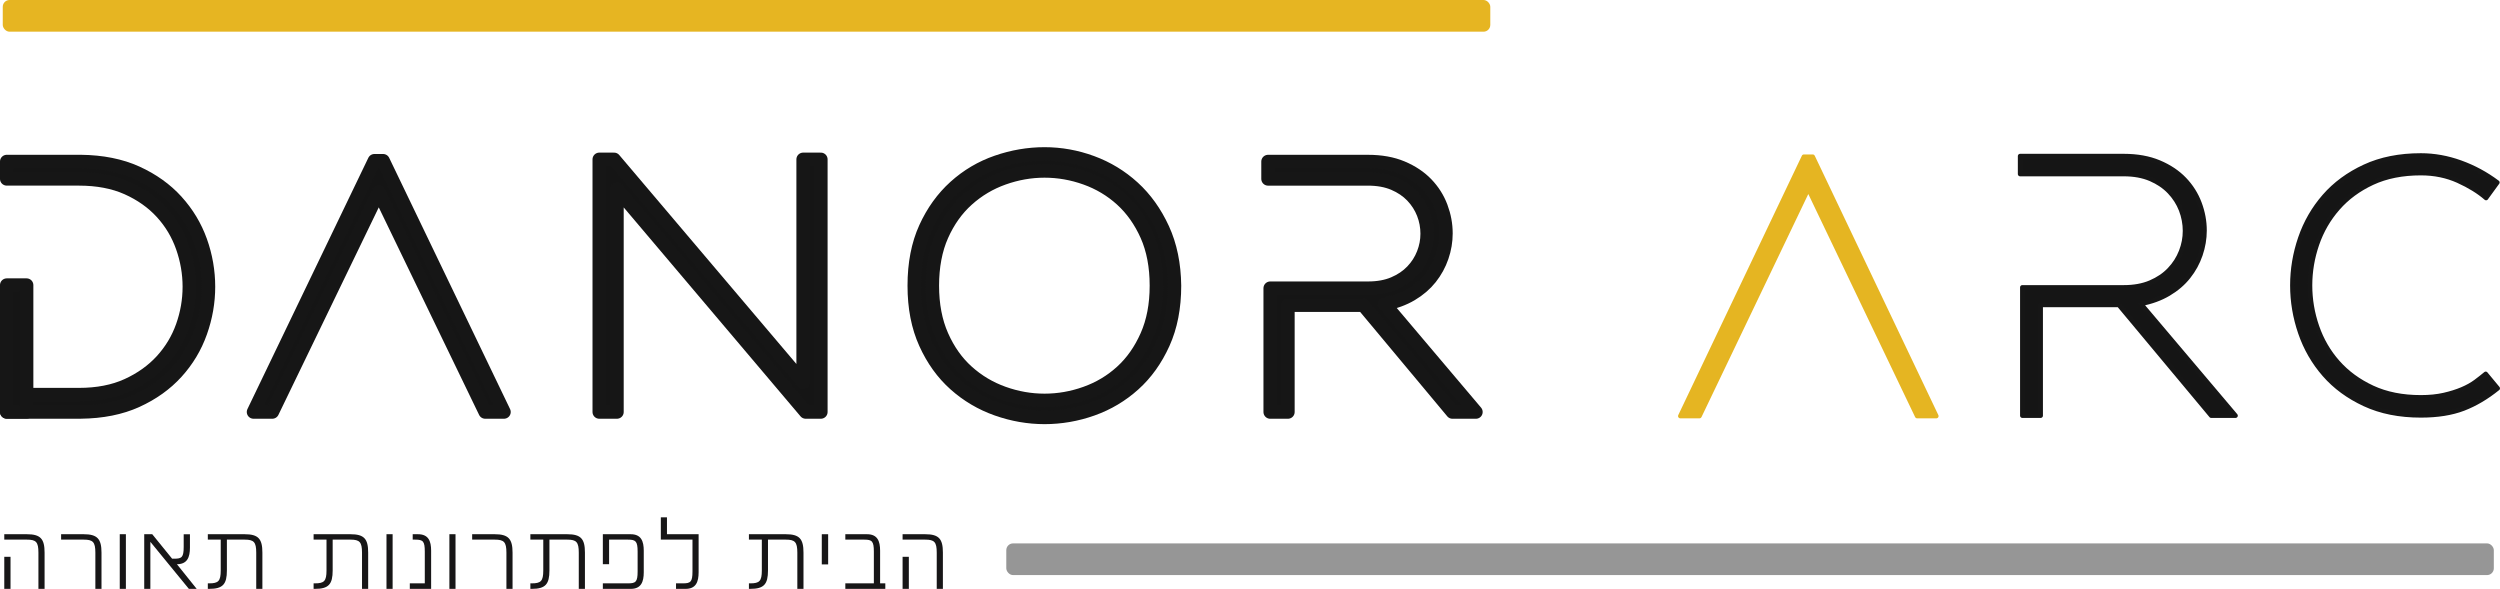
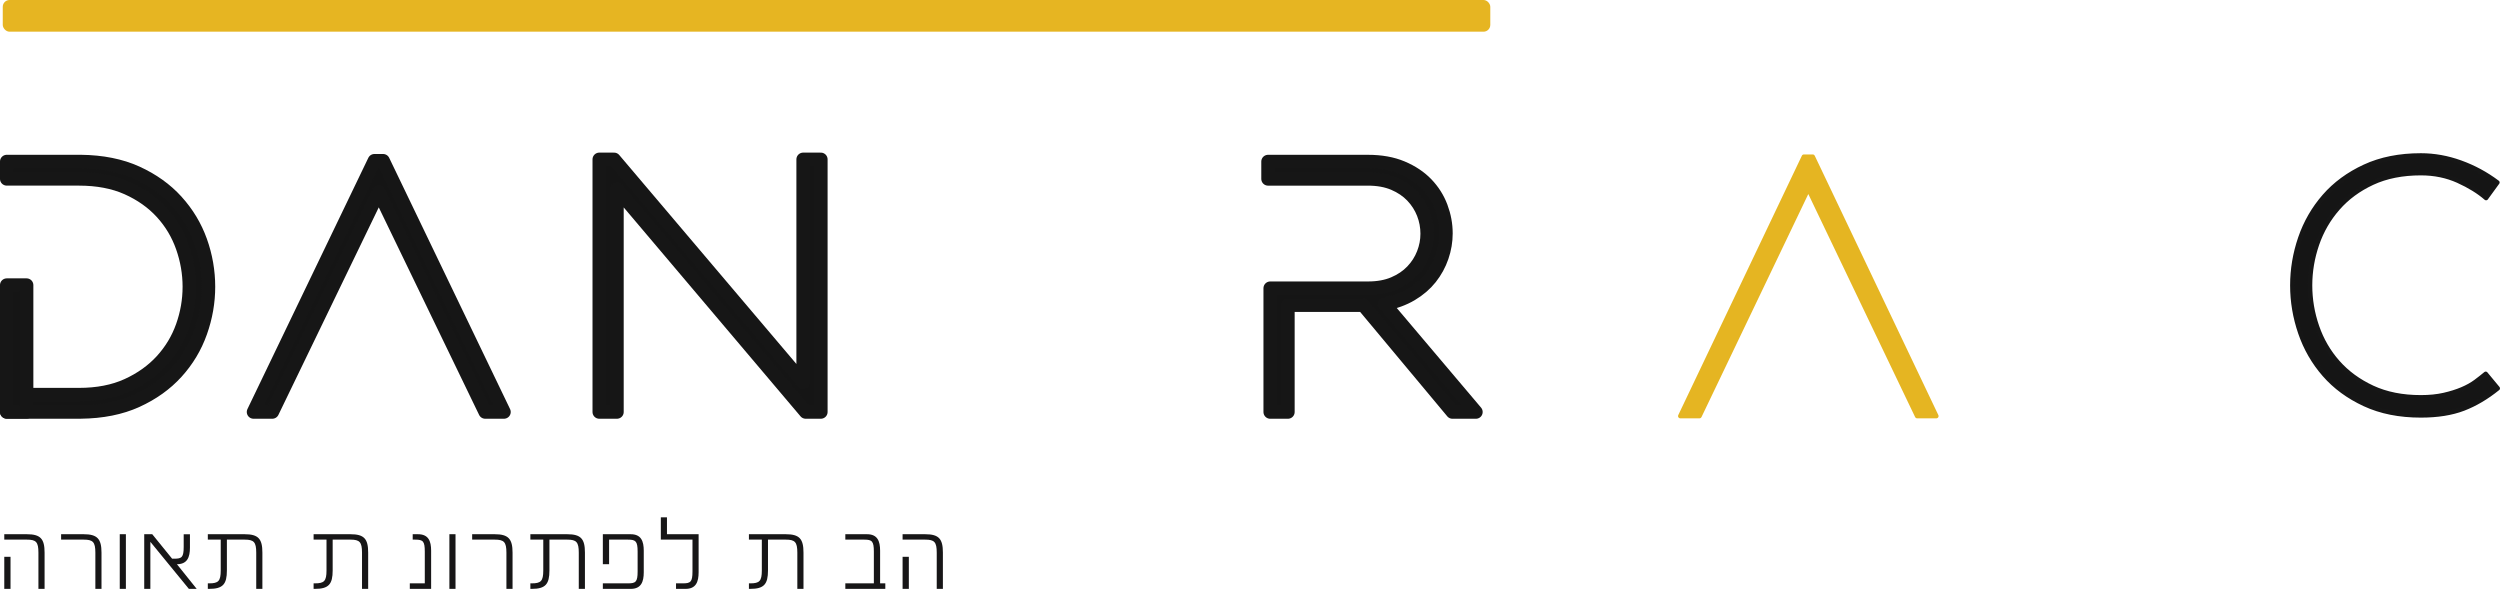
<svg xmlns="http://www.w3.org/2000/svg" id="Layer_2" viewBox="0 0 1104.18 260.09">
  <defs>
    <style>.cls-1{stroke-width:2.01px;}.cls-1,.cls-2,.cls-3{fill:#151515;stroke:#161616;}.cls-1,.cls-2,.cls-3,.cls-4{stroke-linecap:round;stroke-linejoin:round;}.cls-2{stroke-width:1.92px;}.cls-3{stroke-width:5.97px;}.cls-5{fill:#969696;}.cls-4{fill:#e5b522;stroke:#e5b522;stroke-width:1.99px;}.cls-6{fill:#171617;}.cls-7{fill:#e6b522;}</style>
  </defs>
  <g id="logo_main">
    <g>
      <g>
        <path class="cls-3" d="M77.97,88.88c-4.73-5.21-10.6-9.4-17.61-12.59-7.01-3.19-15.25-4.83-24.7-4.94H2.98v7.65h31.88c8.18,0,15.3,1.35,21.36,4.06,6.06,2.71,11.13,6.3,15.22,10.76,4.09,4.46,7.14,9.56,9.16,15.3,2.02,5.74,3.03,11.58,3.03,17.53s-1.01,11.77-3.03,17.45c-2.02,5.69-5.08,10.76-9.16,15.22-4.09,4.46-9.16,8.08-15.22,10.84-6.06,2.76-13.18,4.14-21.36,4.14H2.98v7.65H35.65c9.46-.1,17.69-1.75,24.7-4.94,7.01-3.19,12.88-7.38,17.61-12.59,4.73-5.21,8.26-11.1,10.6-17.69,2.34-6.59,3.51-13.28,3.51-20.08s-1.17-13.63-3.51-20.16c-2.34-6.53-5.87-12.4-10.6-17.61Z" />
        <polygon class="cls-3" points="165.37 71 111.98 181.96 120.27 181.96 167.29 84.73 214.3 181.96 222.59 181.96 169.2 71 165.37 71" />
        <polygon class="cls-3" points="354.73 168.89 271.22 70.39 264.68 70.39 264.68 181.96 272.49 181.96 272.49 83.46 355.85 181.96 362.54 181.96 362.54 70.39 354.73 70.39 354.73 168.89" />
-         <path class="cls-3" d="M500.48,82.82c-5.37-4.89-11.45-8.58-18.25-11.08-6.8-2.5-13.76-3.75-20.88-3.75s-14.13,1.2-21.04,3.59c-6.91,2.39-13.07,6.03-18.49,10.92-5.42,4.89-9.78,10.94-13.07,18.17-3.29,7.23-4.94,15.73-4.94,25.5s1.65,18.14,4.94,25.42c3.29,7.28,7.65,13.34,13.07,18.17,5.42,4.84,11.58,8.47,18.49,10.92,6.91,2.44,13.92,3.67,21.04,3.67s14.26-1.22,21.12-3.67c6.85-2.44,12.96-6.08,18.33-10.92,5.37-4.83,9.7-10.89,12.99-18.17,3.29-7.28,4.94-15.75,4.94-25.42-.11-9.45-1.83-17.82-5.18-25.1-3.35-7.28-7.7-13.36-13.07-18.25Zm6.06,65.5c-2.82,6.37-6.53,11.66-11.16,15.86-4.62,4.2-9.91,7.36-15.86,9.48-5.95,2.13-12.01,3.19-18.17,3.19s-12.22-1.06-18.17-3.19c-5.95-2.12-11.26-5.28-15.94-9.48-4.68-4.2-8.42-9.48-11.24-15.86-2.82-6.38-4.22-13.76-4.22-22.15s1.41-15.91,4.22-22.23c2.81-6.32,6.56-11.58,11.24-15.78,4.67-4.2,9.99-7.36,15.94-9.48,5.95-2.12,12.01-3.19,18.17-3.19s12.22,1.06,18.17,3.19c5.95,2.13,11.24,5.29,15.86,9.48,4.62,4.2,8.34,9.46,11.16,15.78,2.81,6.32,4.22,13.73,4.22,22.23s-1.41,15.78-4.22,22.15Z" />
        <path class="cls-3" d="M611.54,134.3c4.46-.85,8.39-2.28,11.79-4.3,3.4-2.02,6.22-4.44,8.45-7.25,2.23-2.81,3.93-5.92,5.1-9.32,1.17-3.4,1.75-6.85,1.75-10.36,0-3.93-.72-7.81-2.15-11.63-1.43-3.82-3.59-7.22-6.45-10.2-2.87-2.97-6.46-5.36-10.76-7.17-4.3-1.81-9.32-2.71-15.06-2.71h-44.15v7.65h44.15c4.36,0,8.15,.69,11.4,2.07,3.24,1.38,5.95,3.21,8.13,5.5,2.18,2.29,3.82,4.86,4.94,7.73,1.12,2.87,1.67,5.84,1.67,8.92s-.56,5.9-1.67,8.77c-1.12,2.87-2.76,5.45-4.94,7.73-2.18,2.29-4.89,4.12-8.13,5.5-3.24,1.38-7.04,2.07-11.4,2.07h-43.19v54.67h7.81v-47.18h33.31l39.37,47.18h10.36l-40.32-47.65Z" />
        <rect class="cls-3" x="2.98" y="125.93" width="8.77" height="55.98" />
      </g>
      <g>
-         <path class="cls-1" d="M893.22,126.93h44.77c4.52,0,8.45-.71,11.81-2.15,3.36-1.43,6.17-3.33,8.42-5.7,2.26-2.37,3.96-5.04,5.12-8.01,1.16-2.97,1.73-6,1.73-9.09s-.58-6.28-1.73-9.25-2.87-5.64-5.12-8.01c-2.26-2.37-5.07-4.27-8.42-5.7-3.36-1.43-7.3-2.15-11.81-2.15h-45.76v-7.93h45.76c5.95,0,11.15,.94,15.61,2.81,4.46,1.87,8.18,4.35,11.15,7.43,2.97,3.09,5.2,6.61,6.69,10.57,1.49,3.97,2.23,7.99,2.23,12.06,0,3.63-.61,7.21-1.82,10.74-1.21,3.53-2.97,6.75-5.29,9.66-2.31,2.92-5.23,5.43-8.76,7.52-3.53,2.09-7.6,3.58-12.22,4.46l41.79,49.39h-10.74l-40.8-48.9h-34.53v48.9h-8.09v-56.66Z" />
        <path class="cls-2" d="M1069.24,183.49c-9.44,0-17.73-1.65-24.86-4.96-7.13-3.3-13.06-7.65-17.78-13.06-4.72-5.4-8.26-11.54-10.62-18.41-2.36-6.87-3.54-13.87-3.54-21s1.18-14.13,3.54-21c2.36-6.87,5.9-13,10.62-18.41,4.72-5.4,10.64-9.76,17.78-13.06,7.13-3.3,15.42-4.96,24.86-4.96,5.87,0,11.72,1.05,17.54,3.15,5.82,2.1,11.25,5.03,16.28,8.81l-5.03,6.92c-3.25-2.83-7.37-5.37-12.35-7.63-4.98-2.25-10.46-3.38-16.44-3.38-8.18,0-15.31,1.42-21.4,4.25-6.09,2.83-11.17,6.58-15.26,11.25-4.09,4.67-7.16,9.97-9.2,15.89-2.04,5.93-3.07,11.98-3.07,18.17s1.02,12.25,3.07,18.17c2.05,5.93,5.11,11.2,9.2,15.81,4.09,4.62,9.18,8.34,15.26,11.17,6.08,2.83,13.21,4.25,21.4,4.25,3.78,0,7.16-.34,10.15-1.02,2.99-.68,5.66-1.52,8.02-2.52,2.36-1,4.38-2.12,6.06-3.38,1.68-1.26,3.15-2.41,4.4-3.46l5.35,6.45c-4.93,3.99-9.99,6.98-15.18,8.97-5.19,1.99-11.46,2.99-18.8,2.99Z" />
        <path class="cls-4" d="M796.72,69.21h3.91l54.59,114.56h-8.47l-48.07-100.38-48.07,100.38h-8.47l54.59-114.56Z" />
      </g>
-       <rect class="cls-5" x="444.45" y="240" width="657" height="14" rx="3" ry="3" />
      <rect class="cls-7" x="1.22" y="0" width="657" height="14" rx="3" ry="3" />
      <g>
        <path class="cls-6" d="M16.97,260.09v-16c0-4.74-1.06-5.75-5.1-5.75H1.89v-2.39H11.87c6.07,0,7.82,2.07,7.82,8.14v16h-2.71Zm-15.08,0v-14.16h2.76v14.16H1.89Z" />
        <path class="cls-6" d="M42.12,260.09v-16c0-4.74-1.1-5.75-5.15-5.75h-9.98v-2.39h9.98c6.02,0,7.86,2.07,7.86,8.14v16h-2.71Z" />
        <path class="cls-6" d="M52.89,260.09v-24.14h2.71v24.14h-2.71Z" />
        <path class="cls-6" d="M83.42,260.09l-17.01-20.78v20.78h-2.71v-24.14h3.54l8.78,10.81h.92c3.36,0,4.19-.6,4.19-5.24v-5.56h2.76v5.93c0,4.18-1.15,7.31-5.75,7.31l8.74,10.9h-3.45Z" />
        <path class="cls-6" d="M113.17,260.09v-16c0-4.69-1.06-5.75-5.1-5.75h-7.86v13.61c0,6.07-1.75,8.14-7.82,8.14h-.6v-2.44h.6c4.05,0,5.1-.97,5.1-5.7v-13.61h-5.7v-2.39h16.28c6.07,0,7.82,2.07,7.82,8.14v16h-2.71Z" />
        <path class="cls-6" d="M159.89,260.09v-16c0-4.69-1.06-5.75-5.1-5.75h-7.86v13.61c0,6.07-1.75,8.14-7.82,8.14h-.6v-2.44h.6c4.05,0,5.1-.97,5.1-5.7v-13.61h-5.7v-2.39h16.28c6.07,0,7.82,2.07,7.82,8.14v16h-2.71Z" />
-         <path class="cls-6" d="M170.7,260.09v-24.14h2.71v24.14h-2.71Z" />
        <path class="cls-6" d="M181,260.09v-2.44h6.62v-14.02c0-4.6-.78-5.29-4.19-5.29h-1.15v-2.39h2.35c4.64,0,5.79,3.08,5.79,7.26v16.88h-9.43Z" />
        <path class="cls-6" d="M198.48,260.09v-24.14h2.71v24.14h-2.71Z" />
        <path class="cls-6" d="M223.67,260.09v-16c0-4.74-1.1-5.75-5.15-5.75h-9.98v-2.39h9.98c6.02,0,7.86,2.07,7.86,8.14v16h-2.71Z" />
        <path class="cls-6" d="M255.63,260.09v-16c0-4.69-1.06-5.75-5.1-5.75h-7.86v13.61c0,6.07-1.75,8.14-7.82,8.14h-.6v-2.44h.6c4.05,0,5.1-.97,5.1-5.7v-13.61h-5.7v-2.39h16.28c6.07,0,7.82,2.07,7.82,8.14v16h-2.71Z" />
        <path class="cls-6" d="M284.33,252.78c0,4.18-1.15,7.31-5.75,7.31h-12.32v-2.44h11.13c3.36,0,4.23-.6,4.23-5.24v-8.78c0-4.6-.87-5.29-4.23-5.29h-8.37v10.85h-2.76v-13.24h12.32c4.6,0,5.75,3.08,5.75,7.26v9.57Z" />
        <path class="cls-6" d="M308.56,252.78c0,4.18-1.15,7.31-5.75,7.31h-4.23v-2.44h3.04c3.36,0,4.23-.6,4.23-5.24v-14.07h-13.98v-9.84h2.71v7.45h13.98v16.83Z" />
        <path class="cls-6" d="M352.16,260.09v-16c0-4.69-1.06-5.75-5.1-5.75h-7.86v13.61c0,6.07-1.75,8.14-7.82,8.14h-.6v-2.44h.6c4.05,0,5.1-.97,5.1-5.7v-13.61h-5.7v-2.39h16.28c6.07,0,7.82,2.07,7.82,8.14v16h-2.71Z" />
-         <path class="cls-6" d="M362.96,249.28v-13.33h2.81v13.33h-2.81Z" />
        <path class="cls-6" d="M373.36,260.09v-2.44h12.6v-14.02c0-4.6-.83-5.29-4.19-5.29h-8.41v-2.39h9.61c4.6,0,5.75,3.08,5.75,7.26v14.44h2.3v2.44h-17.66Z" />
        <path class="cls-6" d="M413.73,260.09v-16c0-4.74-1.06-5.75-5.1-5.75h-9.98v-2.39h9.98c6.07,0,7.82,2.07,7.82,8.14v16h-2.71Zm-15.08,0v-14.16h2.76v14.16h-2.76Z" />
      </g>
    </g>
  </g>
</svg>